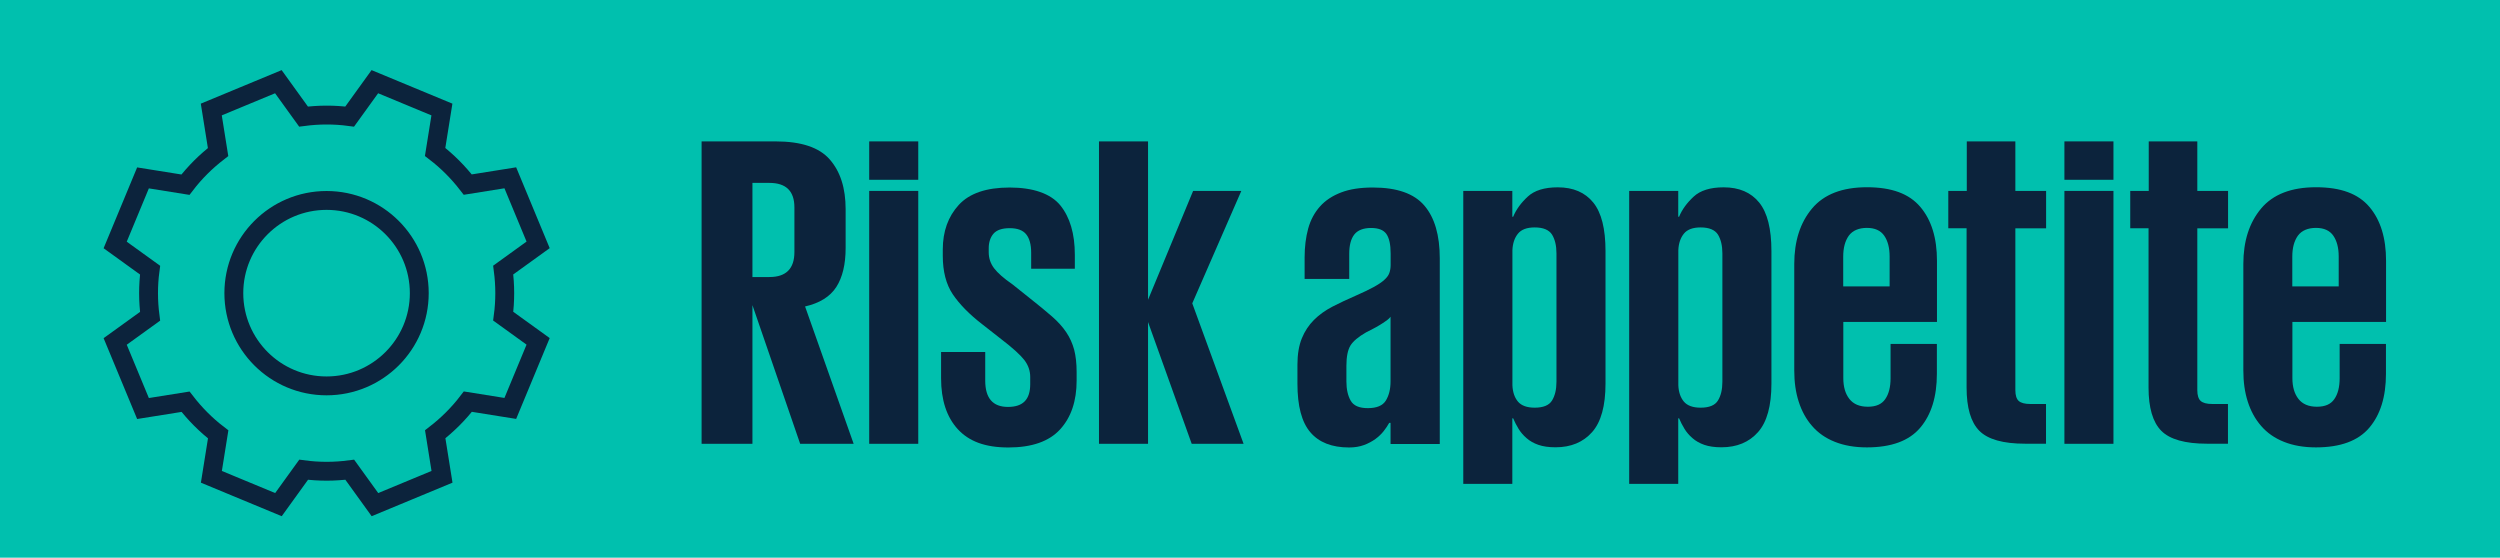
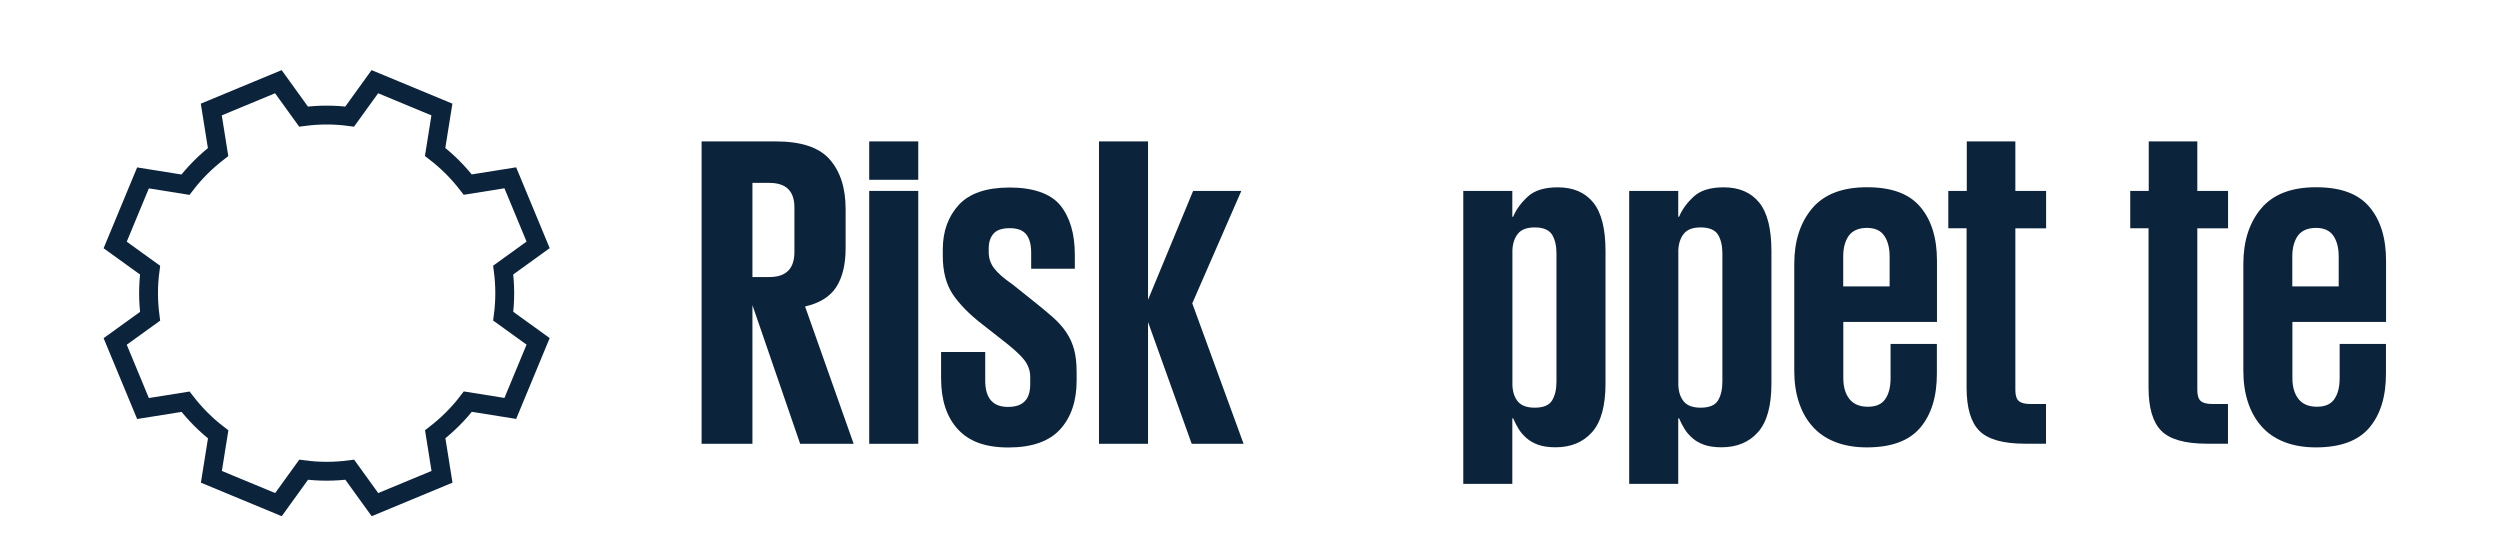
<svg xmlns="http://www.w3.org/2000/svg" id="Layer_1" viewBox="0 0 265.04 59.12">
  <defs>
    <style>.cls-1{fill:none;stroke:#0c233c;stroke-miterlimit:10;stroke-width:2px;}.cls-2{fill:#00c0ae;}.cls-3{fill:#0c233c;}</style>
  </defs>
-   <rect class="cls-2" x="0" width="265.04" height="59.12" />
-   <circle class="cls-1" cx="34.62" cy="31.08" r="9.83" />
  <path class="cls-1" d="m46.85,11.61l-7.11-2.95-2.67,3.7c-1.64-.22-3.28-.21-4.89,0l-2.67-3.7-7.11,2.95.72,4.51c-1.28.99-2.45,2.14-3.46,3.46l-4.5-.72-2.95,7.11,3.7,2.67c-.22,1.64-.21,3.28,0,4.89l-3.7,2.67,2.95,7.11,4.51-.72c.99,1.28,2.14,2.45,3.46,3.46l-.72,4.5,7.11,2.95,2.67-3.7c1.64.22,3.28.21,4.89,0l2.67,3.7,7.11-2.95-.72-4.51c1.28-.99,2.45-2.14,3.46-3.46l4.5.72,2.95-7.11-3.7-2.67c.22-1.64.21-3.28,0-4.89l3.7-2.67-2.95-7.11-4.51.72c-.99-1.28-2.14-2.45-3.46-3.46l.72-4.5Z" />
  <path class="cls-3" d="m79.77,32.35v14.7h-5.39V14.99h7.85c2.71,0,4.63.64,5.74,1.92,1.12,1.28,1.68,3.03,1.68,5.27v4.11c0,1.73-.33,3.11-.99,4.14-.66,1.02-1.77,1.71-3.31,2.06l5.15,14.56h-5.67l-5.06-14.7Zm0-12.96v9.98h1.8c1.76,0,2.65-.88,2.65-2.65v-4.73c0-1.73-.88-2.6-2.65-2.6h-1.8Z" />
  <path class="cls-3" d="m92.15,14.99h5.2v4.07h-5.2v-4.07Zm0,5.25h5.2v26.81h-5.2v-26.81Z" />
  <path class="cls-3" d="m114.14,40.34c0,2.17-.58,3.9-1.75,5.18-1.17,1.28-3,1.92-5.48,1.92s-4.18-.65-5.37-1.94c-1.18-1.29-1.77-3.09-1.77-5.39v-2.79h4.68v3.03c0,1.86.8,2.79,2.41,2.79s2.36-.8,2.36-2.41v-.76c0-.66-.21-1.27-.64-1.82-.43-.55-1.24-1.28-2.44-2.2l-1.99-1.56c-1.39-1.07-2.43-2.14-3.14-3.19-.71-1.06-1.06-2.42-1.06-4.09v-.66c0-1.92.57-3.5,1.7-4.73,1.13-1.23,2.93-1.84,5.39-1.84s4.34.63,5.37,1.89c1.02,1.26,1.54,3.01,1.54,5.25v1.47h-4.63v-1.7c0-.85-.17-1.5-.52-1.94-.35-.44-.93-.66-1.75-.66s-1.39.2-1.73.59c-.33.39-.5.91-.5,1.54v.42c0,.63.19,1.2.57,1.7.38.5,1.02,1.07,1.94,1.7l1.89,1.51c.91.72,1.69,1.36,2.32,1.91.63.55,1.13,1.11,1.51,1.68.38.57.65,1.18.83,1.84.17.66.26,1.45.26,2.36v.9Z" />
  <path class="cls-3" d="m126.34,47.05l-4.63-12.91v12.91h-5.2V14.99h5.2v16.79l4.78-11.54h5.11l-5.2,11.92,5.44,14.89h-5.48Z" />
-   <path class="cls-3" d="m147.42,47.05v-2.22h-.14c-.16.28-.35.58-.59.88-.24.3-.53.58-.87.83-.35.25-.75.47-1.21.64-.46.17-.99.26-1.58.26-1.83,0-3.2-.54-4.11-1.61-.92-1.07-1.37-2.79-1.37-5.15v-2.03c0-1.1.16-2.03.47-2.79.31-.76.74-1.4,1.28-1.94.54-.54,1.18-1,1.94-1.4.76-.39,1.58-.78,2.46-1.16.79-.35,1.43-.65,1.92-.92.49-.27.87-.52,1.13-.76.27-.24.45-.48.54-.73.09-.25.14-.54.14-.85v-1.23c0-.95-.15-1.63-.45-2.06-.3-.43-.84-.64-1.63-.64s-1.41.23-1.77.69-.54,1.14-.54,2.06v2.65h-4.73v-2.27c0-1.13.13-2.16.38-3.07.25-.91.67-1.69,1.25-2.34.58-.65,1.33-1.14,2.25-1.49.91-.35,2.03-.52,3.36-.52,2.55,0,4.37.64,5.46,1.92s1.63,3.14,1.63,5.6v19.67h-5.2Zm-2.41-3.78c.95,0,1.58-.27,1.91-.8.33-.54.5-1.21.5-2.03v-6.86c-.09.13-.21.24-.33.33-.13.09-.28.21-.47.33-.19.13-.43.27-.71.43-.28.16-.65.35-1.09.57-.82.47-1.37.94-1.65,1.39-.28.46-.43,1.17-.43,2.15v1.66c0,.82.15,1.5.45,2.03.3.54.91.8,1.82.8Z" />
  <path class="cls-3" d="m155.13,20.24h5.2v2.74h.09c.31-.76.83-1.47,1.54-2.13.71-.66,1.77-.99,3.19-.99,1.64,0,2.89.54,3.76,1.61.87,1.07,1.3,2.79,1.3,5.15v14.04c0,2.36-.47,4.08-1.42,5.15-.95,1.07-2.24,1.61-3.88,1.61-.73,0-1.33-.09-1.82-.26-.49-.17-.91-.41-1.25-.71-.35-.3-.63-.63-.85-.99-.22-.36-.41-.73-.57-1.11h-.09v6.95h-5.2v-31.06Zm9.88,6.62c0-.82-.16-1.48-.47-1.99-.32-.5-.93-.76-1.84-.76-.82,0-1.41.22-1.77.66-.36.44-.56,1.03-.59,1.75v14.33c.03.72.23,1.3.59,1.73.36.42.95.64,1.77.64.91,0,1.53-.25,1.84-.76.31-.5.47-1.17.47-1.99v-13.62Z" />
  <path class="cls-3" d="m172.72,20.24h5.2v2.74h.09c.31-.76.83-1.47,1.54-2.13.71-.66,1.77-.99,3.19-.99,1.64,0,2.89.54,3.76,1.61.87,1.07,1.3,2.79,1.3,5.15v14.04c0,2.36-.47,4.08-1.42,5.15-.95,1.07-2.24,1.61-3.88,1.61-.73,0-1.33-.09-1.82-.26-.49-.17-.91-.41-1.25-.71-.35-.3-.63-.63-.85-.99-.22-.36-.41-.73-.57-1.11h-.09v6.95h-5.2v-31.06Zm9.88,6.62c0-.82-.16-1.48-.47-1.99-.32-.5-.93-.76-1.84-.76-.82,0-1.41.22-1.77.66-.36.44-.56,1.03-.59,1.75v14.33c.03.72.23,1.3.59,1.73.36.42.95.64,1.77.64.91,0,1.53-.25,1.84-.76.31-.5.47-1.17.47-1.99v-13.62Z" />
  <path class="cls-3" d="m205.34,36.46v3.17c0,2.43-.59,4.33-1.77,5.72-1.18,1.39-3.07,2.08-5.65,2.08-1.29,0-2.43-.2-3.4-.59-.98-.39-1.78-.95-2.41-1.68-.63-.72-1.1-1.58-1.42-2.58-.32-.99-.47-2.09-.47-3.29v-11.3c0-2.43.63-4.39,1.89-5.89,1.26-1.5,3.2-2.25,5.82-2.25s4.47.69,5.65,2.08c1.18,1.39,1.77,3.29,1.77,5.72v6.48h-9.93v5.96c0,.91.21,1.65.64,2.2.43.55,1.08.83,1.96.83s1.47-.27,1.84-.8c.38-.54.57-1.28.57-2.22v-3.64h4.92Zm-9.93-6.1h4.92v-3.17c0-.91-.19-1.65-.57-2.2-.38-.55-.99-.83-1.84-.83s-1.52.28-1.92.83c-.39.55-.59,1.29-.59,2.2v3.17Z" />
  <path class="cls-3" d="m206.57,20.24h1.94v-5.25h5.15v5.25h3.26v3.97h-3.26v17.16c0,.54.12.92.35,1.13.24.22.65.33,1.25.33h1.65v4.21h-2.22c-2.33,0-3.95-.46-4.85-1.37s-1.35-2.44-1.35-4.59v-16.88h-1.94v-3.97Z" />
-   <path class="cls-3" d="m218.86,14.99h5.2v4.07h-5.2v-4.07Zm0,5.25h5.2v26.81h-5.2v-26.81Z" />
  <path class="cls-3" d="m225.86,20.24h1.94v-5.25h5.15v5.25h3.26v3.97h-3.26v17.16c0,.54.12.92.35,1.13.24.22.65.33,1.25.33h1.65v4.21h-2.22c-2.33,0-3.95-.46-4.85-1.37s-1.35-2.44-1.35-4.59v-16.88h-1.94v-3.97Z" />
  <path class="cls-3" d="m252.95,36.46v3.17c0,2.43-.59,4.33-1.77,5.72-1.18,1.39-3.07,2.08-5.65,2.08-1.29,0-2.43-.2-3.4-.59-.98-.39-1.78-.95-2.41-1.68-.63-.72-1.1-1.58-1.42-2.58-.32-.99-.47-2.09-.47-3.29v-11.3c0-2.43.63-4.39,1.89-5.89,1.26-1.5,3.2-2.25,5.82-2.25s4.47.69,5.65,2.08c1.18,1.39,1.77,3.29,1.77,5.72v6.48h-9.93v5.96c0,.91.21,1.65.64,2.2.43.55,1.08.83,1.96.83s1.47-.27,1.84-.8c.38-.54.57-1.28.57-2.22v-3.64h4.92Zm-9.93-6.1h4.92v-3.17c0-.91-.19-1.65-.57-2.2-.38-.55-.99-.83-1.84-.83s-1.52.28-1.92.83c-.39.55-.59,1.29-.59,2.2v3.17Z" />
</svg>